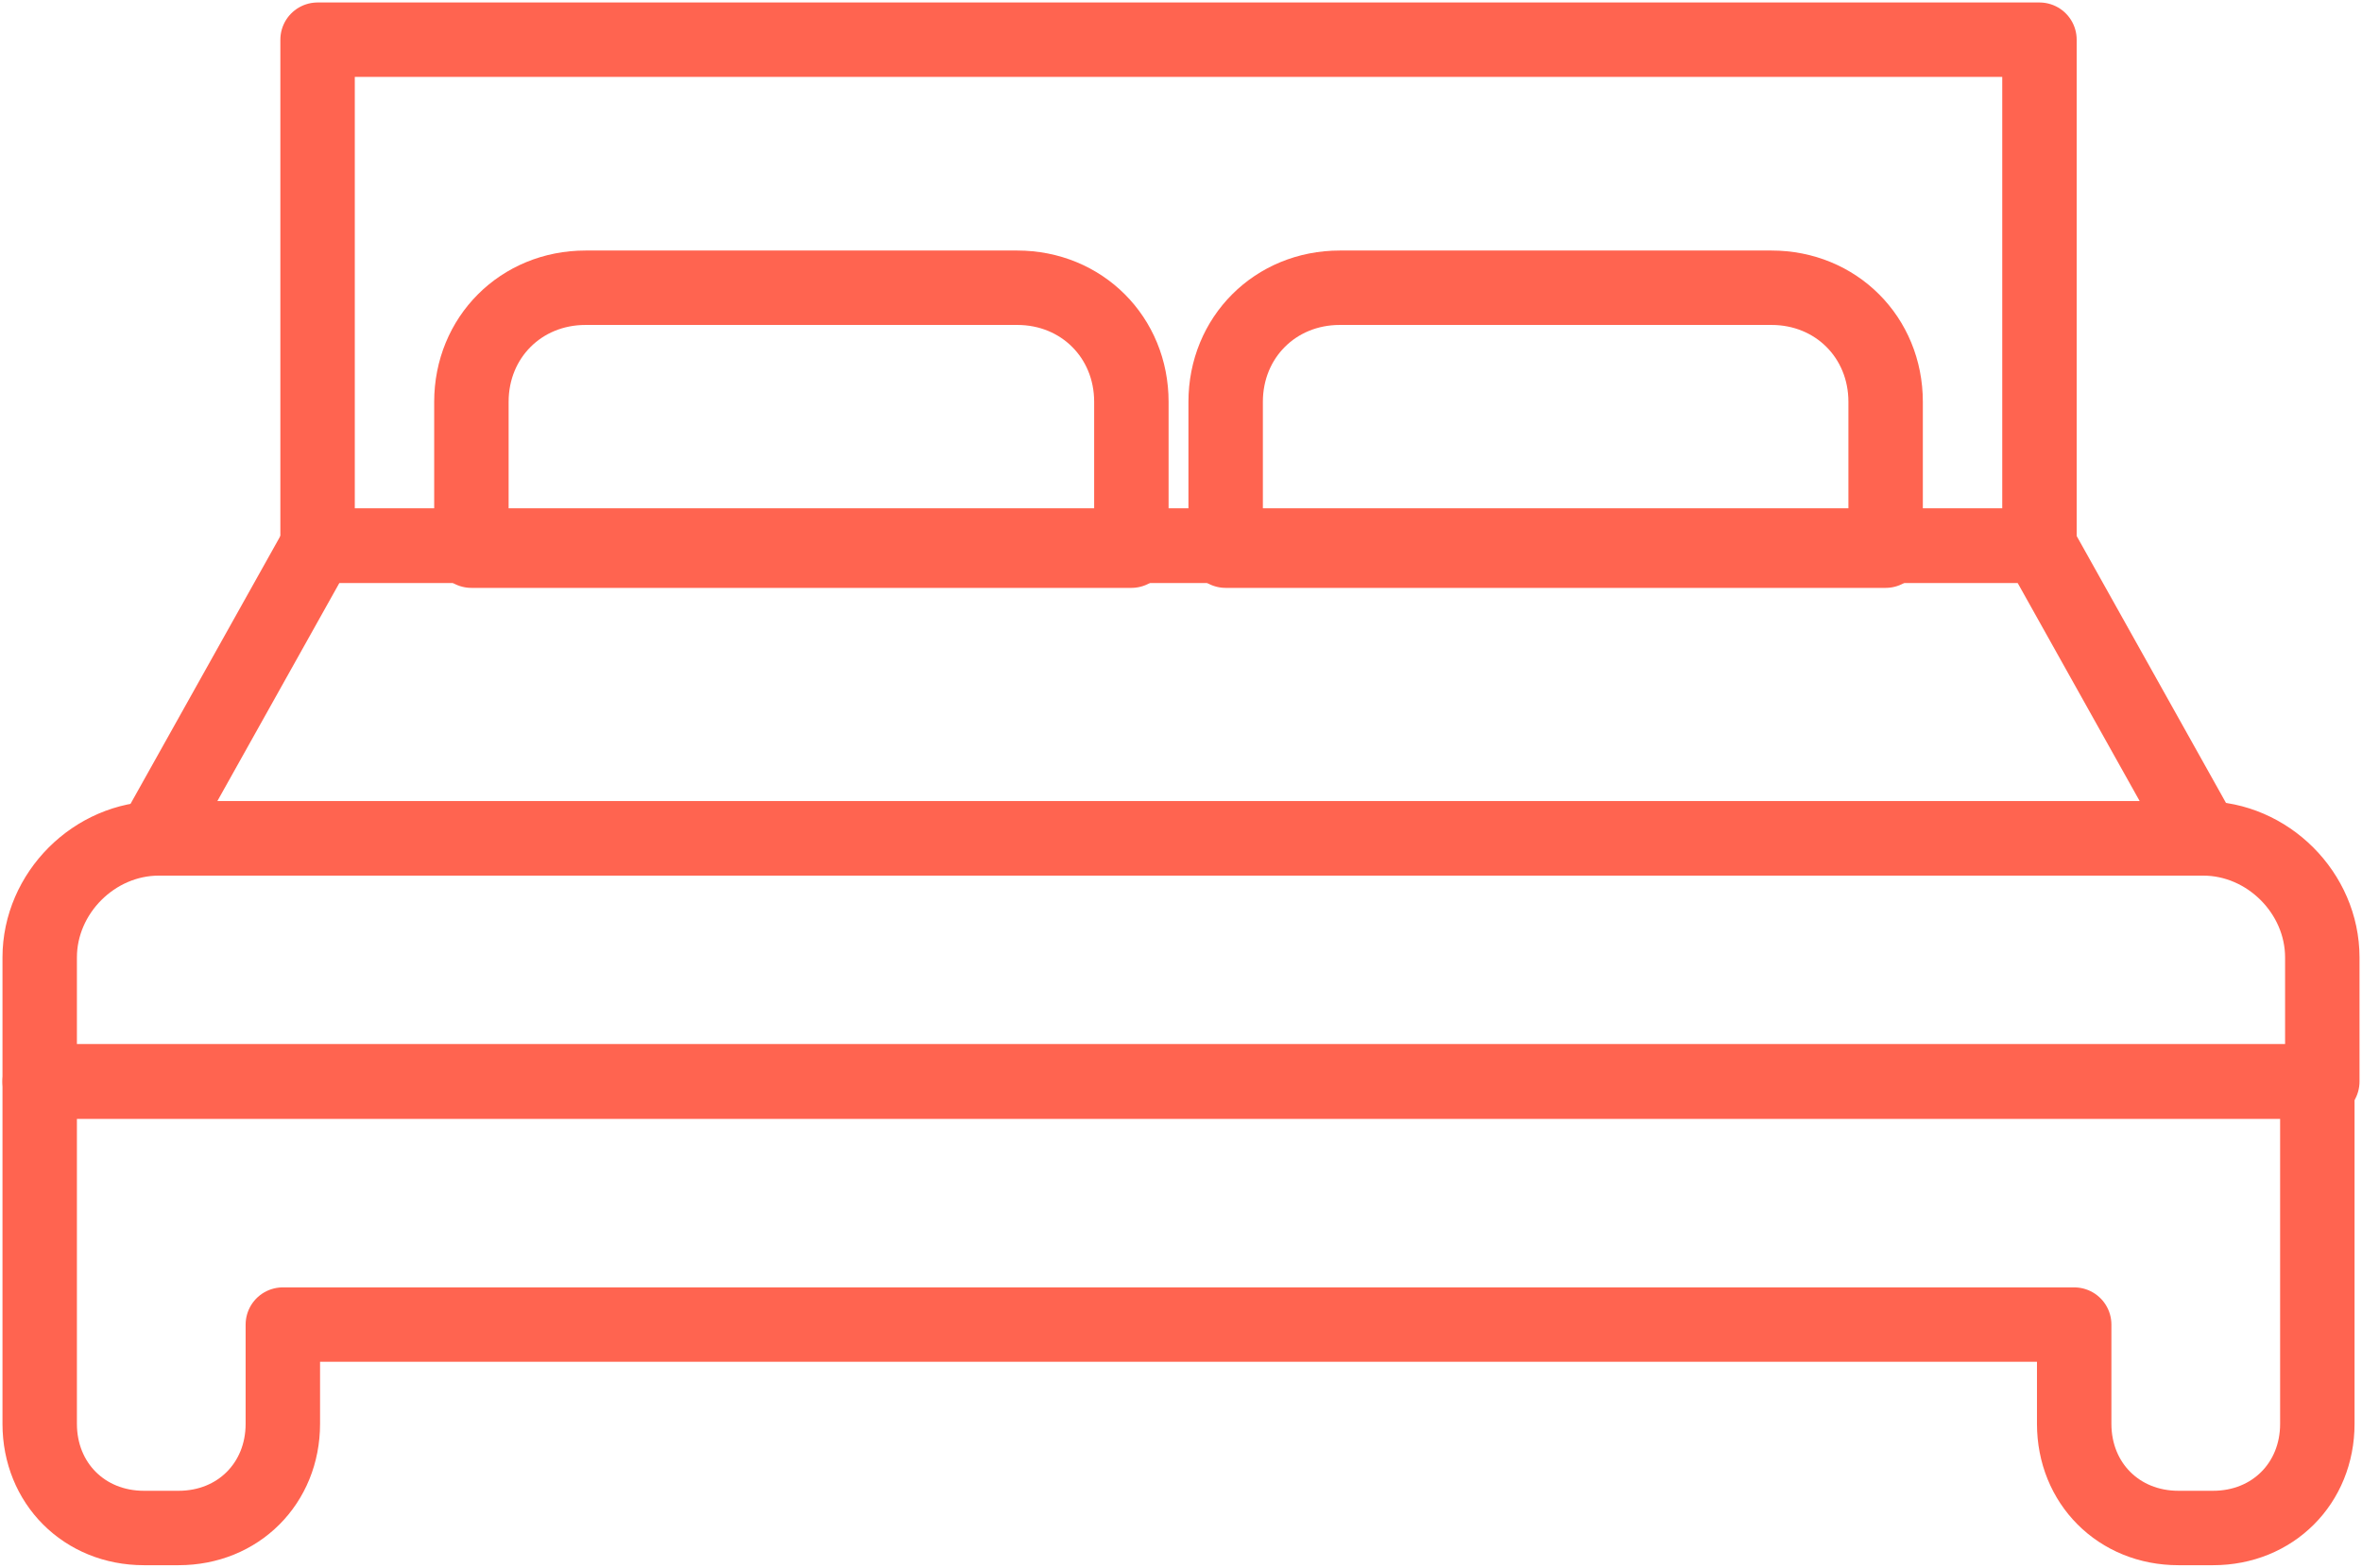
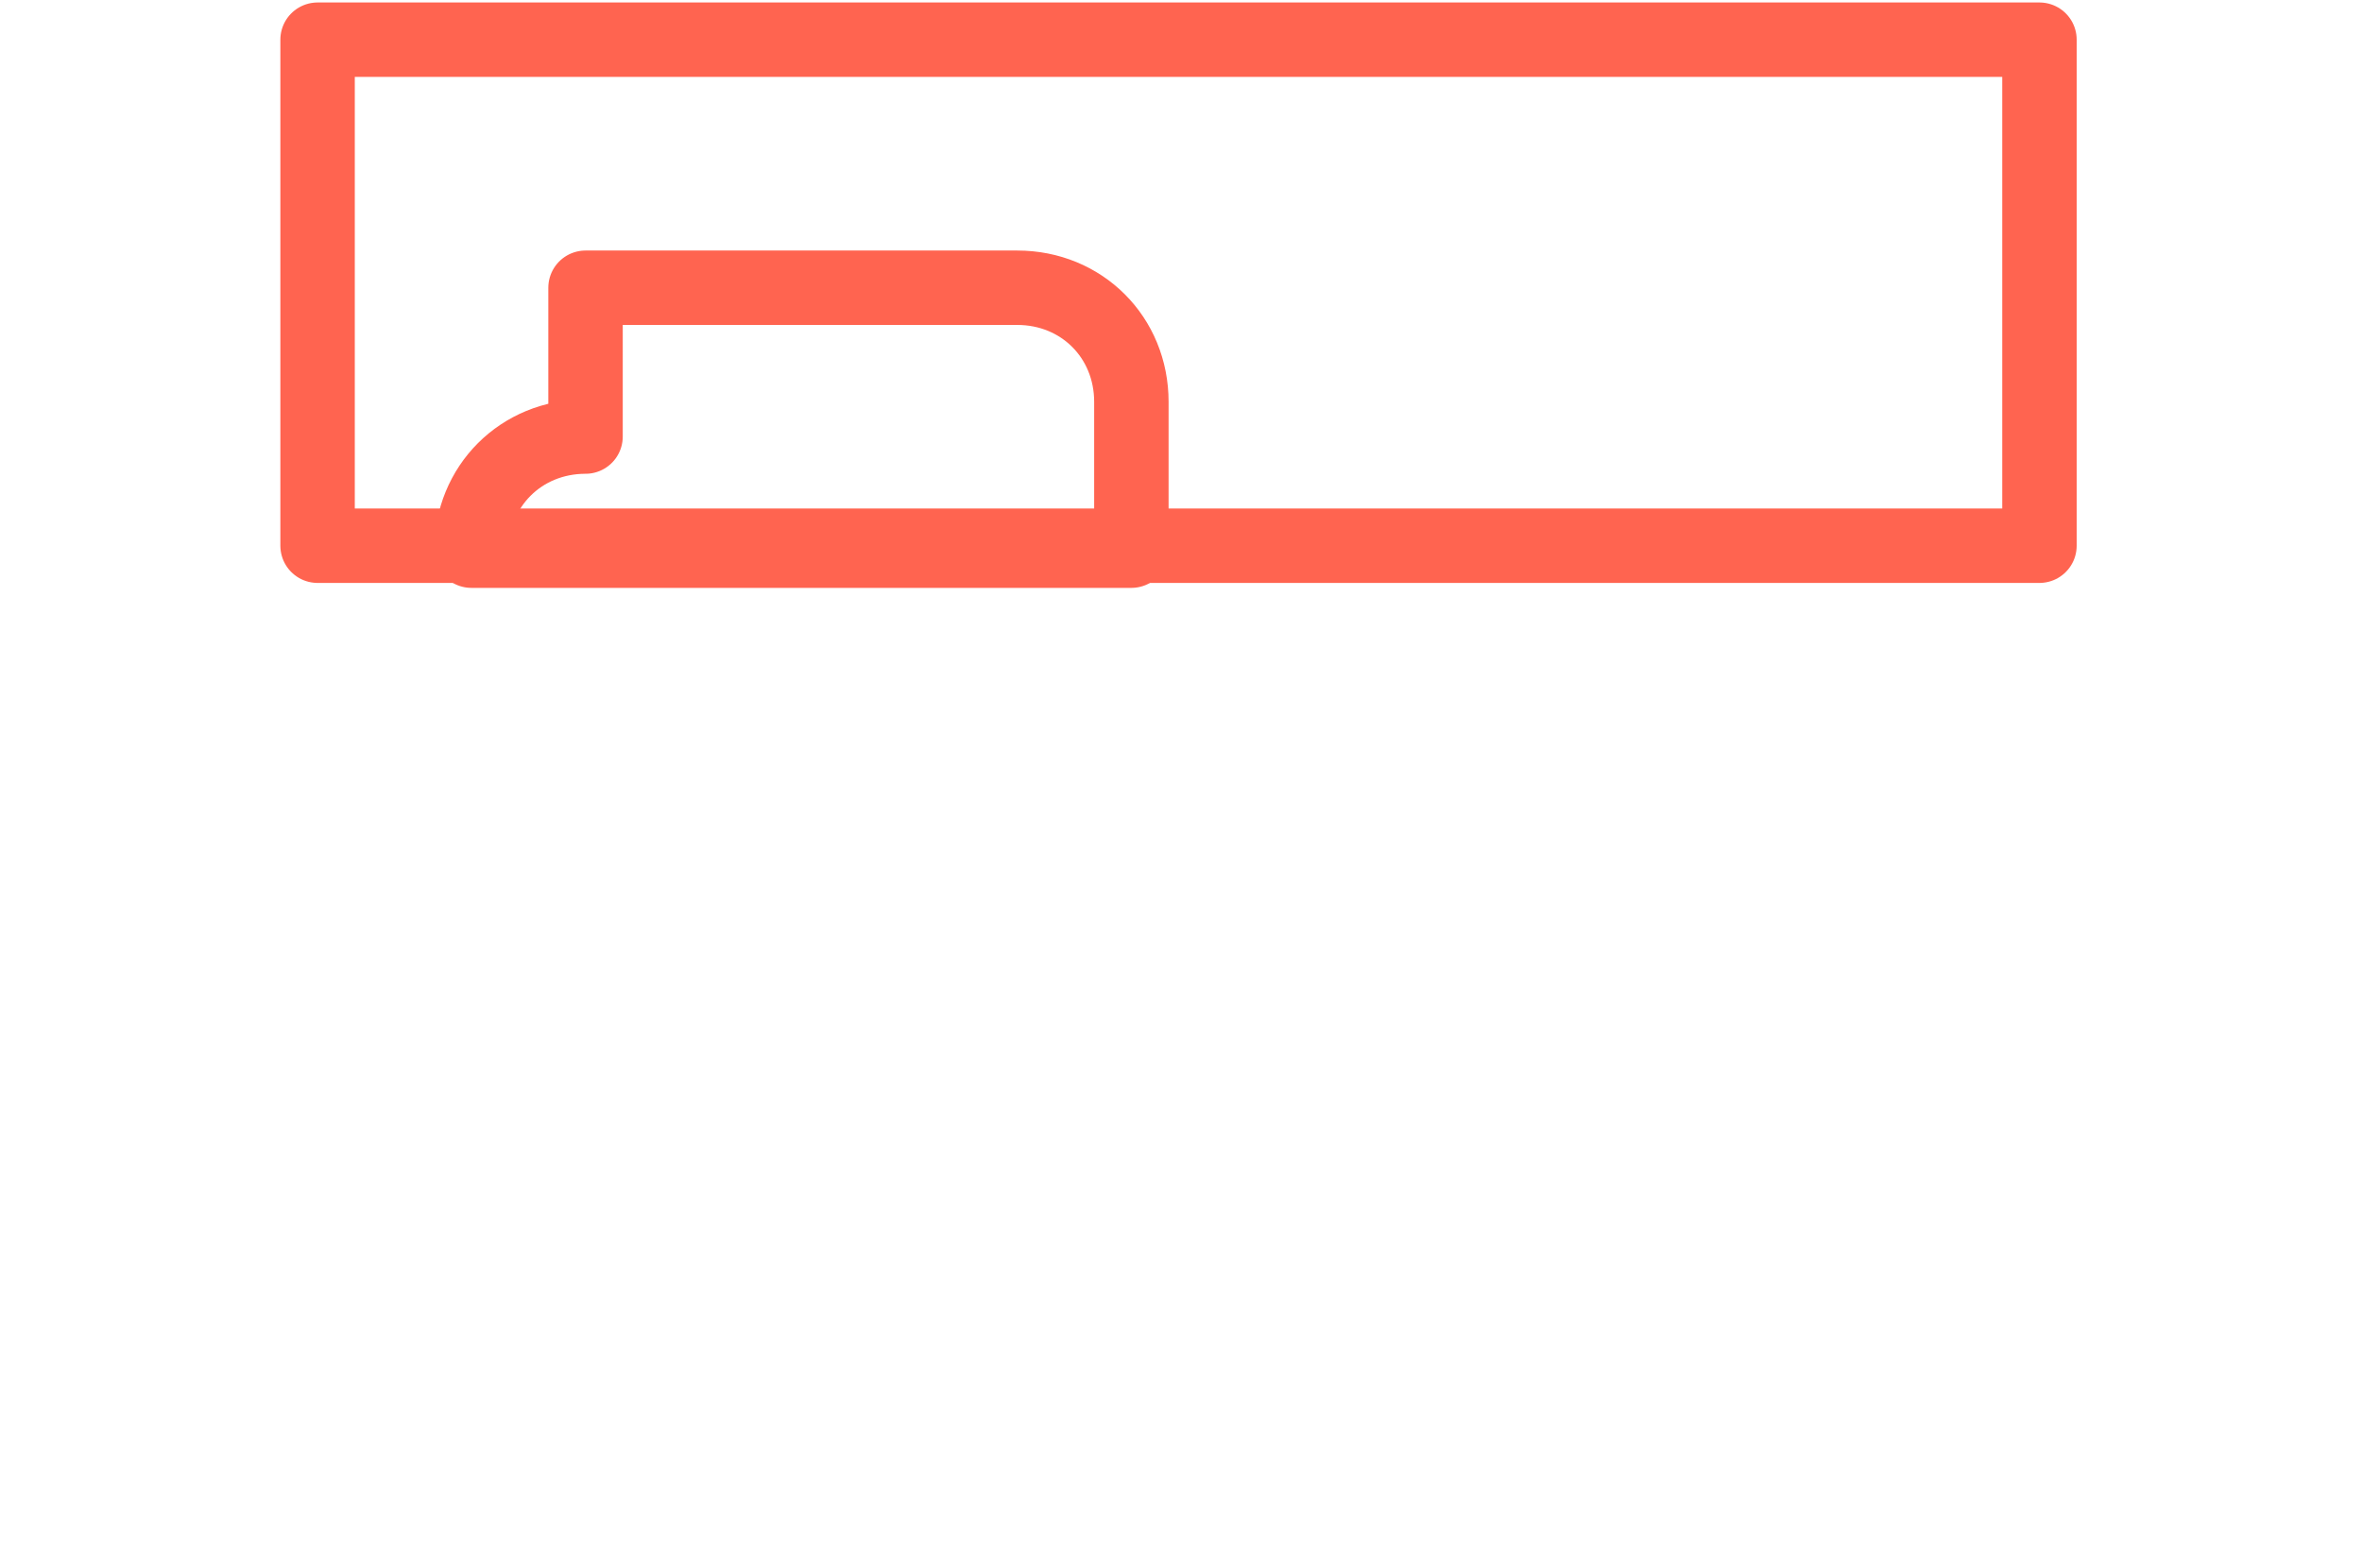
<svg xmlns="http://www.w3.org/2000/svg" id="Vrstva_1" data-name="Vrstva 1" version="1.1" viewBox="0 0 47.6 31.6">
  <defs>
    <style>
      .cls-1 {
        fill: none;
        stroke: #ff6450;
        stroke-linecap: round;
        stroke-linejoin: round;
        stroke-width: 1.5px;
      }
    </style>
  </defs>
  <rect class="cls-1" x="6.4" y=".8" width="34.7" height="10.2" />
-   <polygon class="cls-1" points="44.4 16.9 3.1 16.9 6.4 11 41.1 11 44.4 16.9" />
-   <path class="cls-1" d="M3.1,16.9h41.3c1.3,0,2.4,1.1,2.4,2.4v2.5H.8v-2.5c0-1.3,1.1-2.4,2.4-2.4Z" />
-   <path class="cls-1" d="M.8,21.8v6.9c0,1.2.9,2.1,2.1,2.1h.7c1.2,0,2.1-.9,2.1-2.1v-2h36.1v2c0,1.2.9,2.1,2.1,2.1h.7c1.2,0,2.1-.9,2.1-2.1v-6.9H.8Z" />
-   <path class="cls-1" d="M11.8,5.8h8.7c1.3,0,2.3,1,2.3,2.3v3h-13.3v-3c0-1.3,1-2.3,2.3-2.3Z" />
-   <path class="cls-1" d="M27,5.8h8.7c1.3,0,2.3,1,2.3,2.3v3h-13.3v-3c0-1.3,1-2.3,2.3-2.3Z" />
+   <path class="cls-1" d="M11.8,5.8h8.7c1.3,0,2.3,1,2.3,2.3v3h-13.3c0-1.3,1-2.3,2.3-2.3Z" />
</svg>